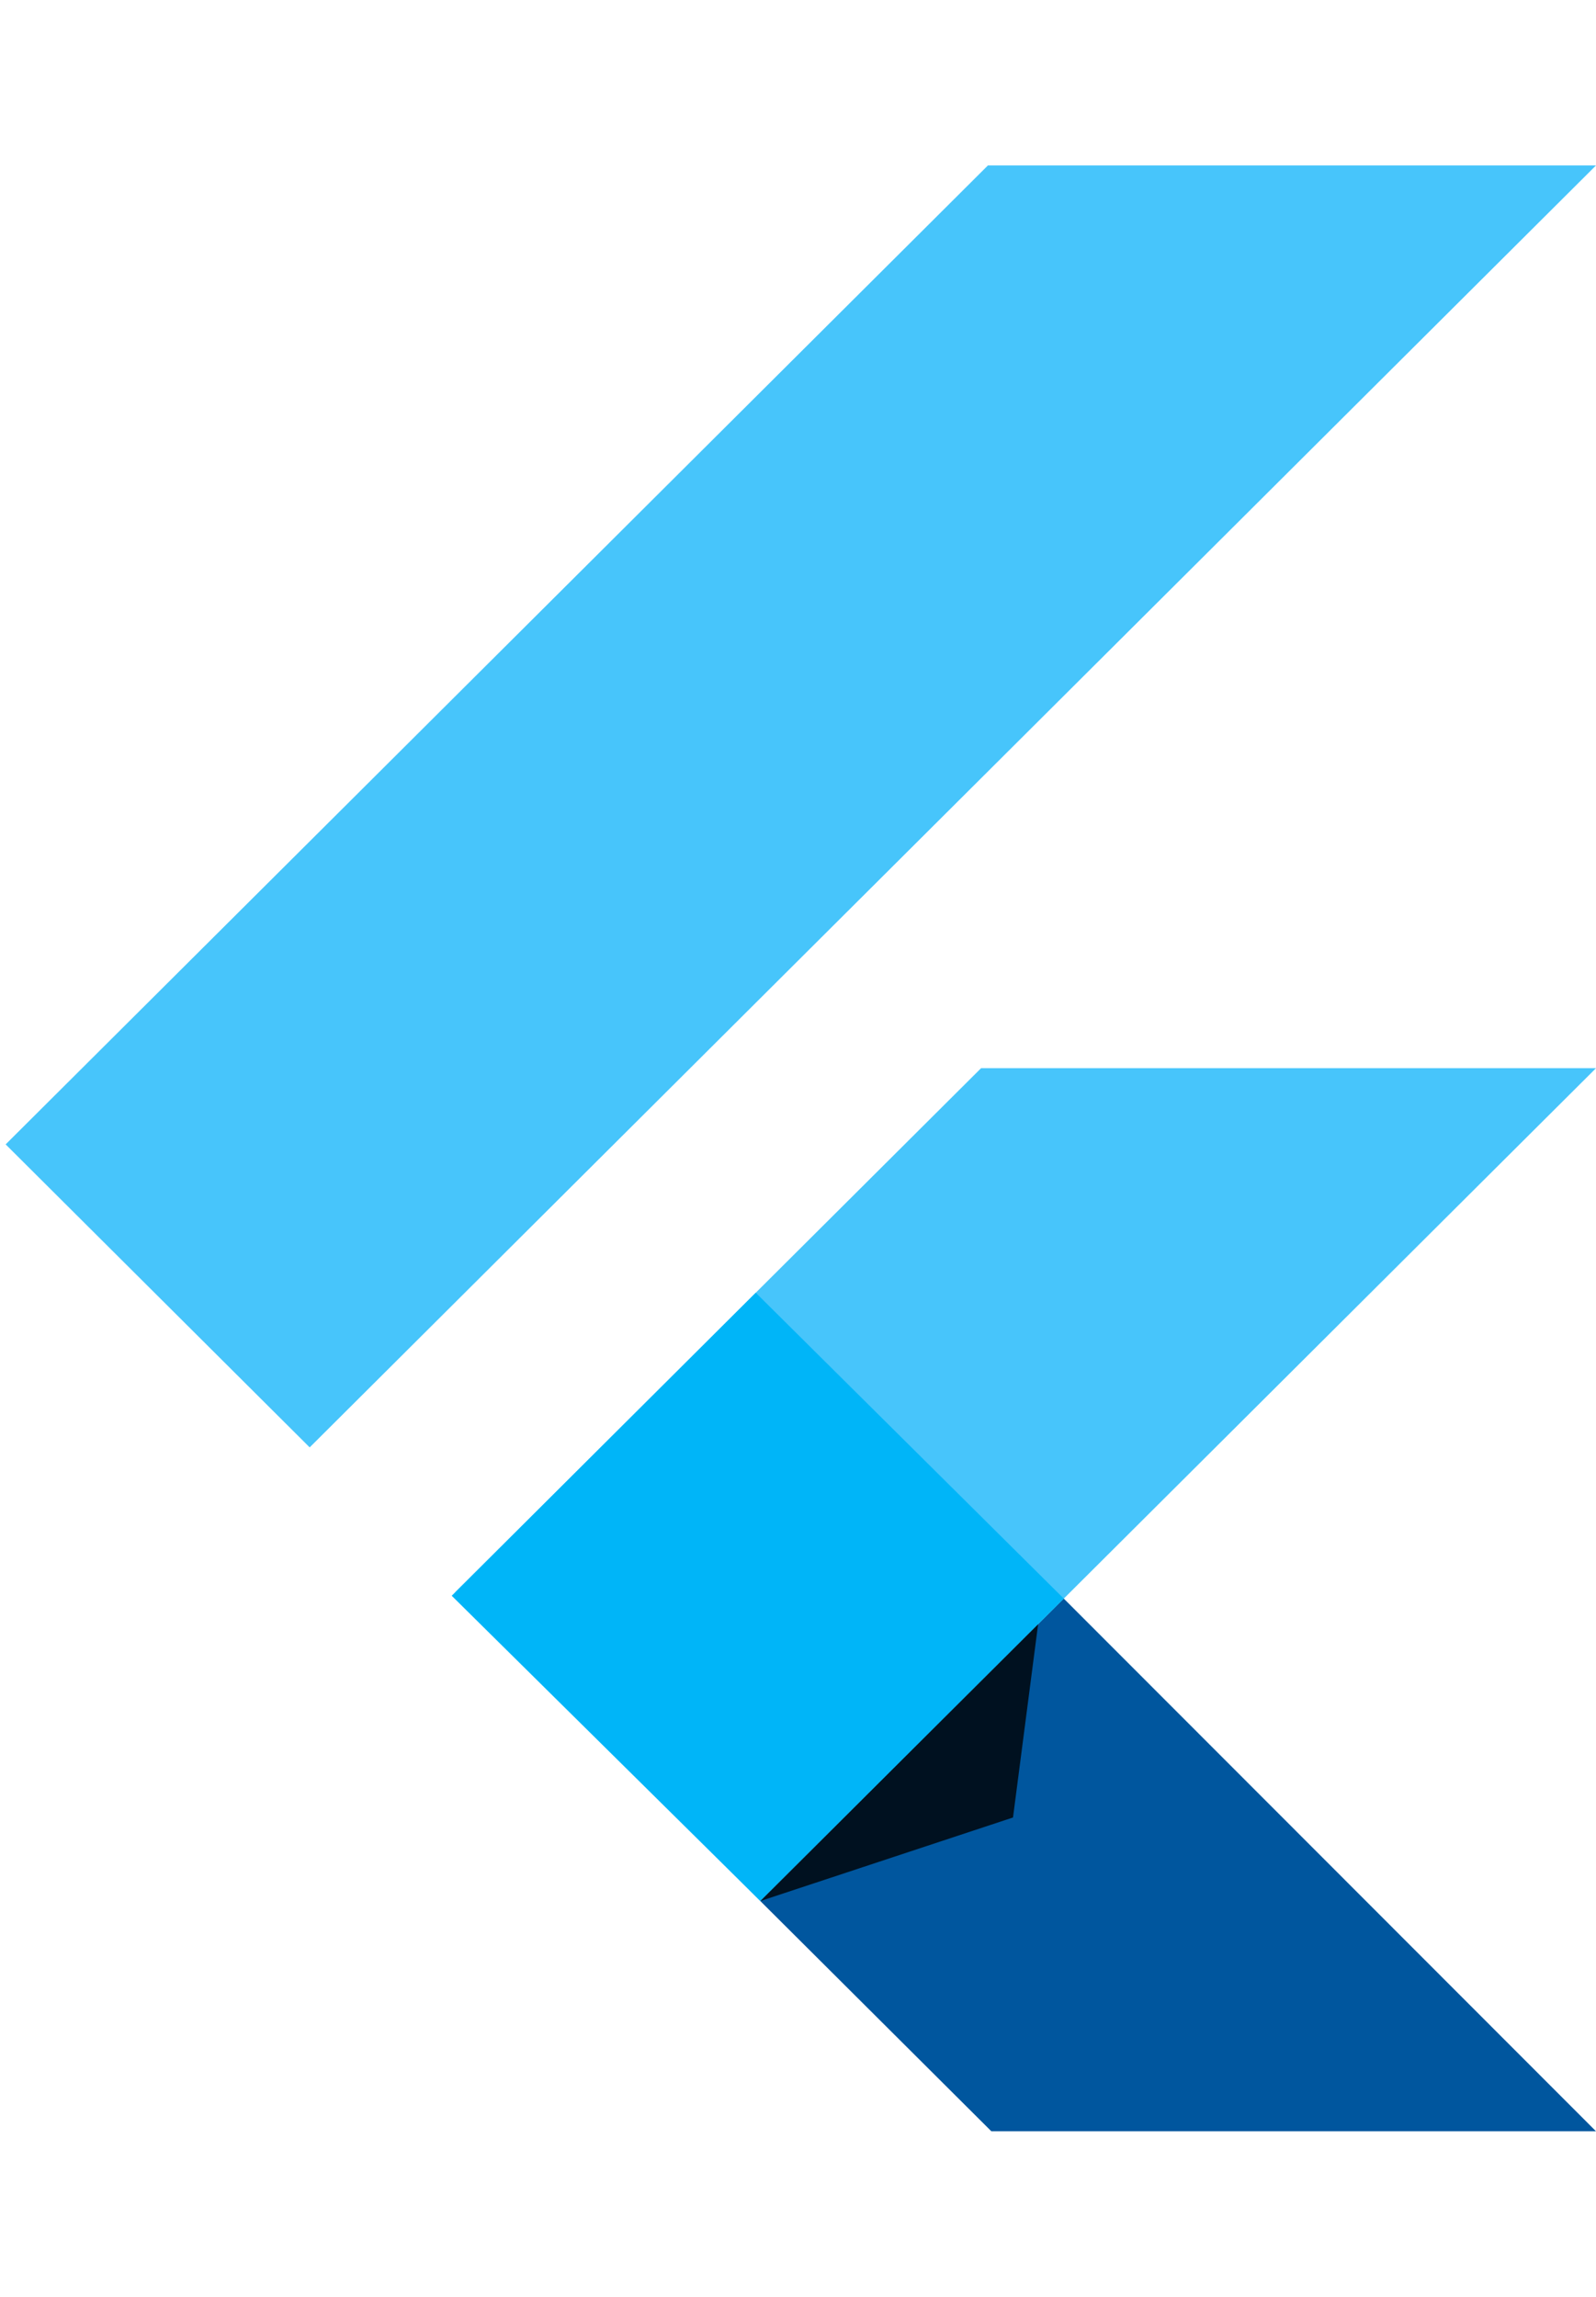
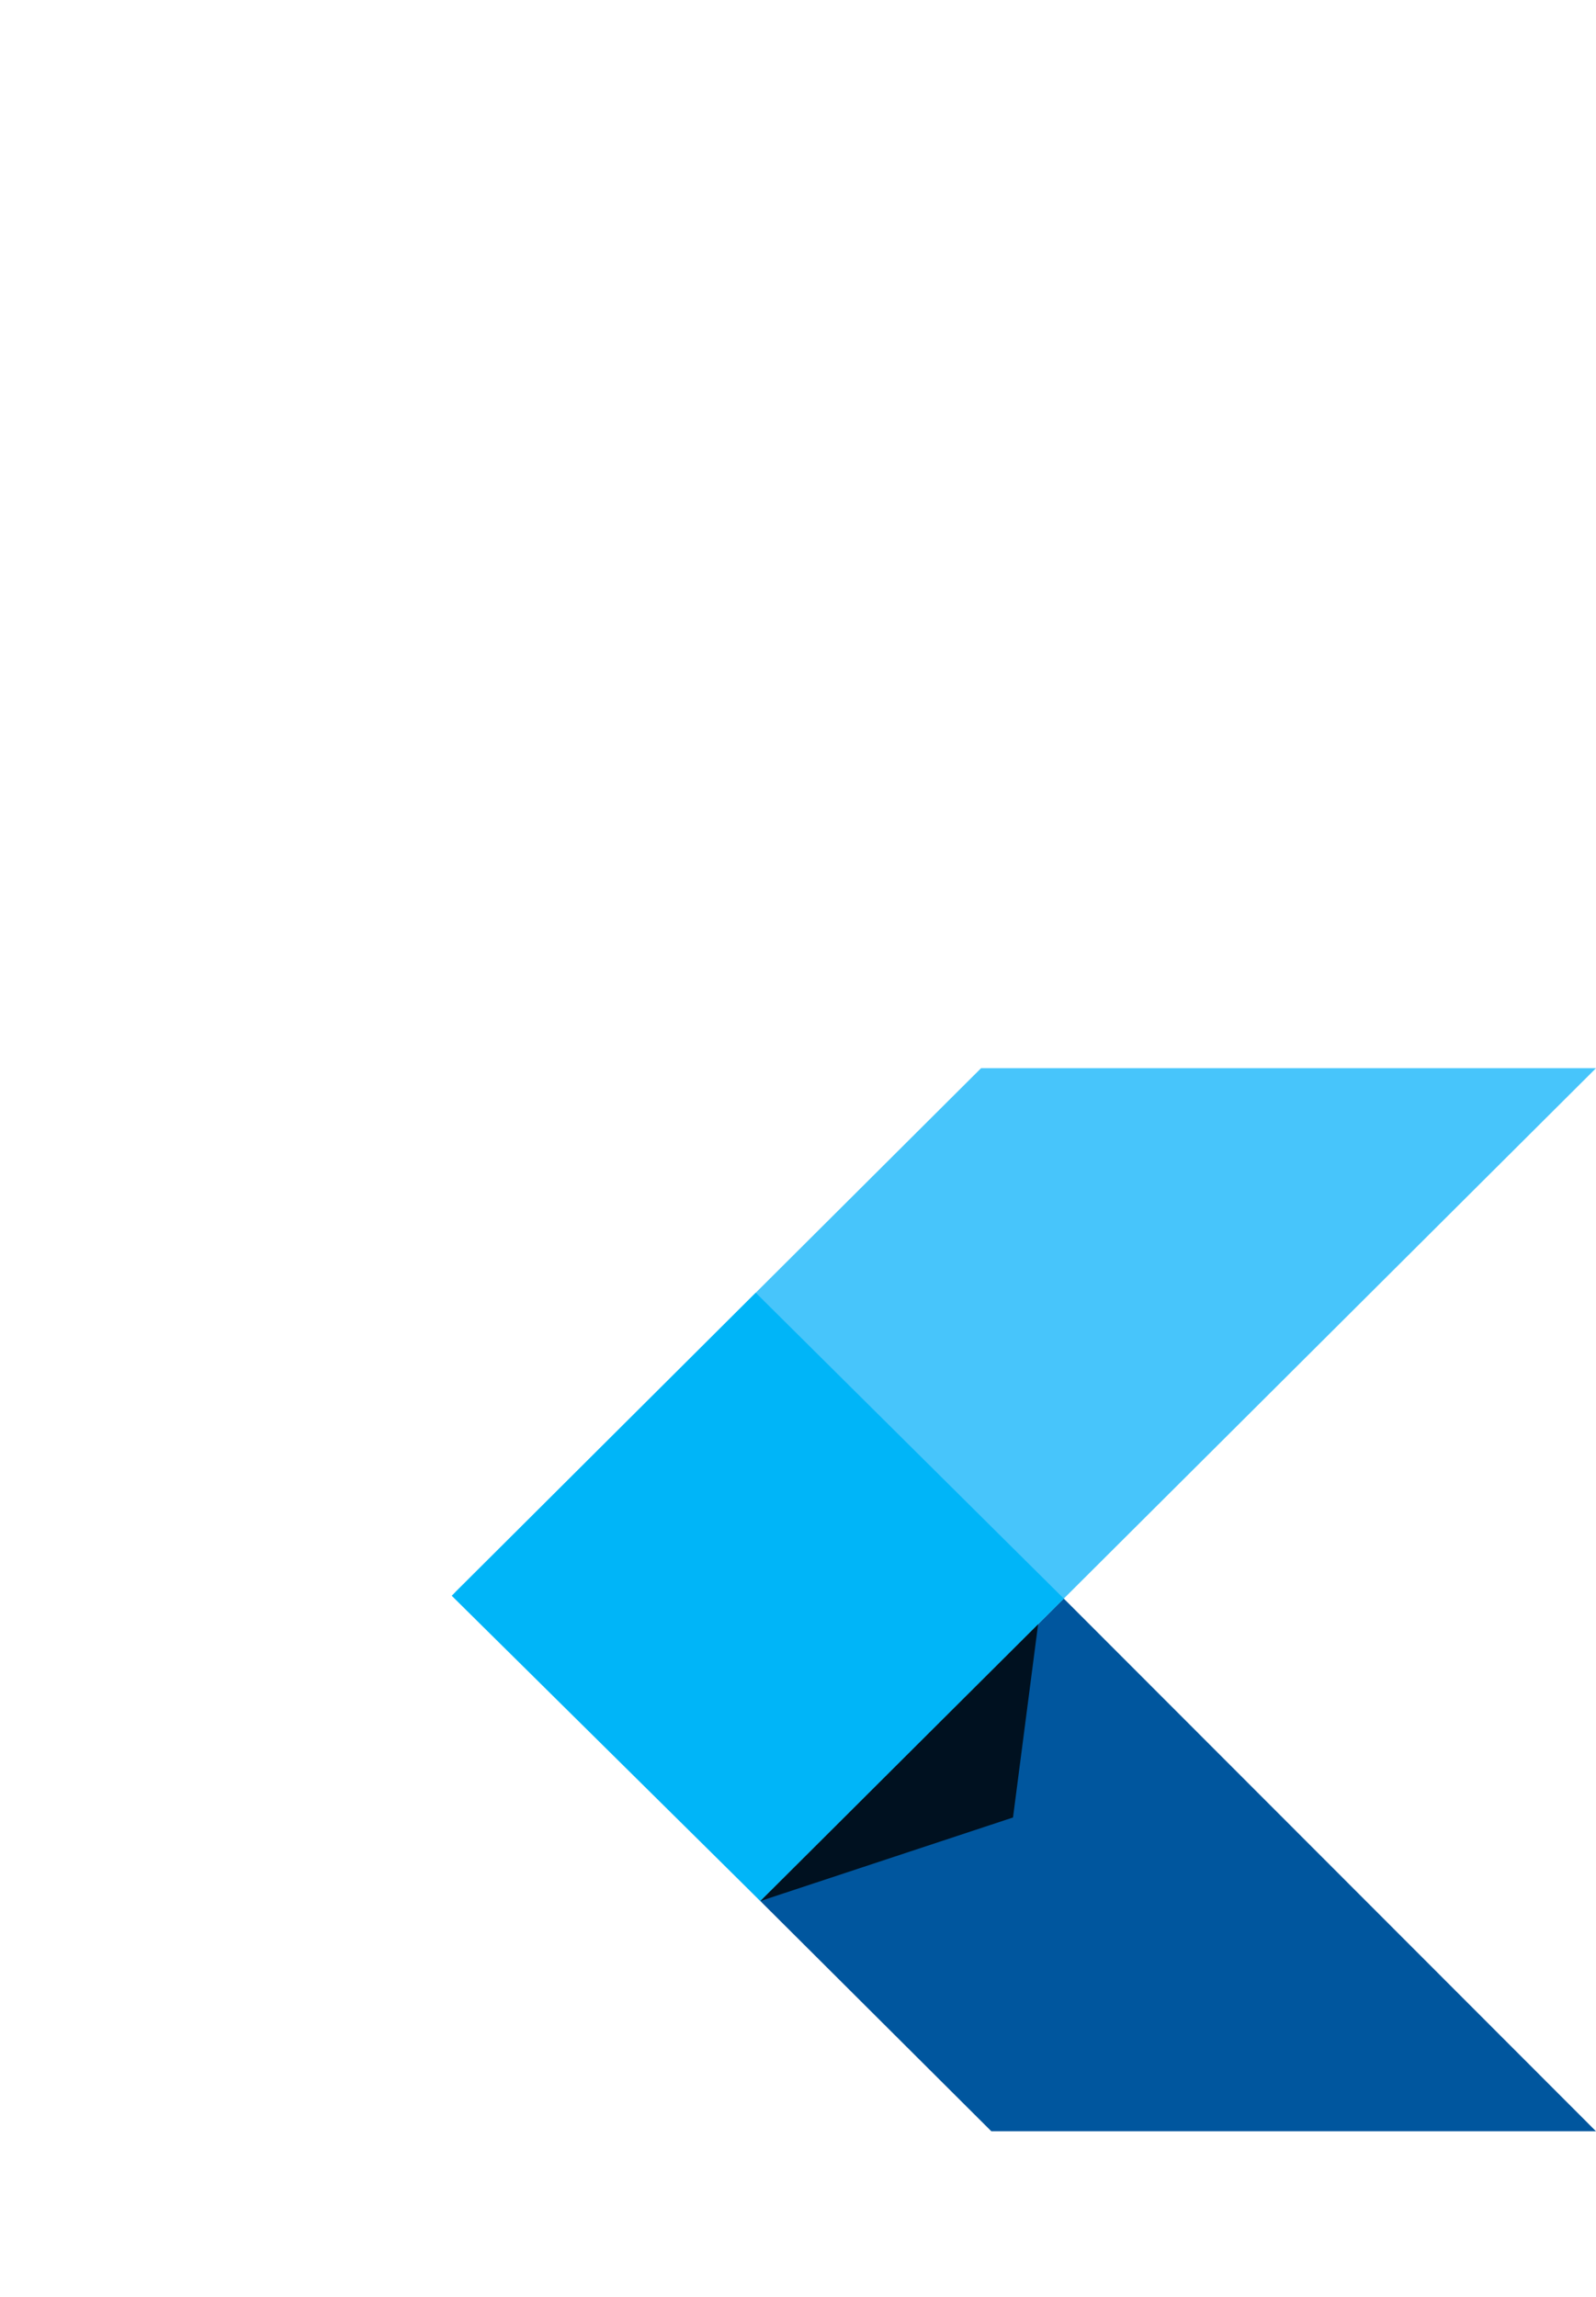
<svg xmlns="http://www.w3.org/2000/svg" width="82" height="118" viewBox="0 0 82 118" fill="none">
  <g clip-path="url(#clip0_1086_1139)">
-     <path d="M50.758 8.5L0.29 58.796L15.911 74.363L82 8.5H50.758Z" fill="#47C5FB" />
-     <path d="M50.406 54.881L23.384 81.811L39.063 97.67L54.656 82.132L82 54.881H50.406Z" fill="#47C5FB" />
+     <path d="M50.406 54.881L23.384 81.811L39.063 97.67L54.656 82.132L82 54.881H50.406" fill="#47C5FB" />
    <path d="M39.064 97.671L50.934 109.5H82L54.656 82.132L39.064 97.671Z" fill="#00569E" />
    <path d="M23.208 81.986L38.829 66.418L54.655 82.132L39.064 97.671L23.208 81.986Z" fill="#00B5F8" />
    <path d="M39.064 97.671L52.047 93.378L53.337 83.447L39.064 97.671Z" fill="url(#paint0_linear_1086_1139)" fill-opacity="0.8" />
  </g>
  <defs>
    <linearGradient id="paint0_linear_1086_1139" x1="95.466" y1="467.405" x2="1121.53" y2="838.418" gradientUnits="userSpaceOnUse">
      <stop />
      <stop offset="1" stop-opacity="0" />
    </linearGradient>
    <clipPath id="clip0_1086_1139">
      <rect width="81.71" height="118" fill="white" transform="translate(0.29)" />
    </clipPath>
  </defs>
</svg>